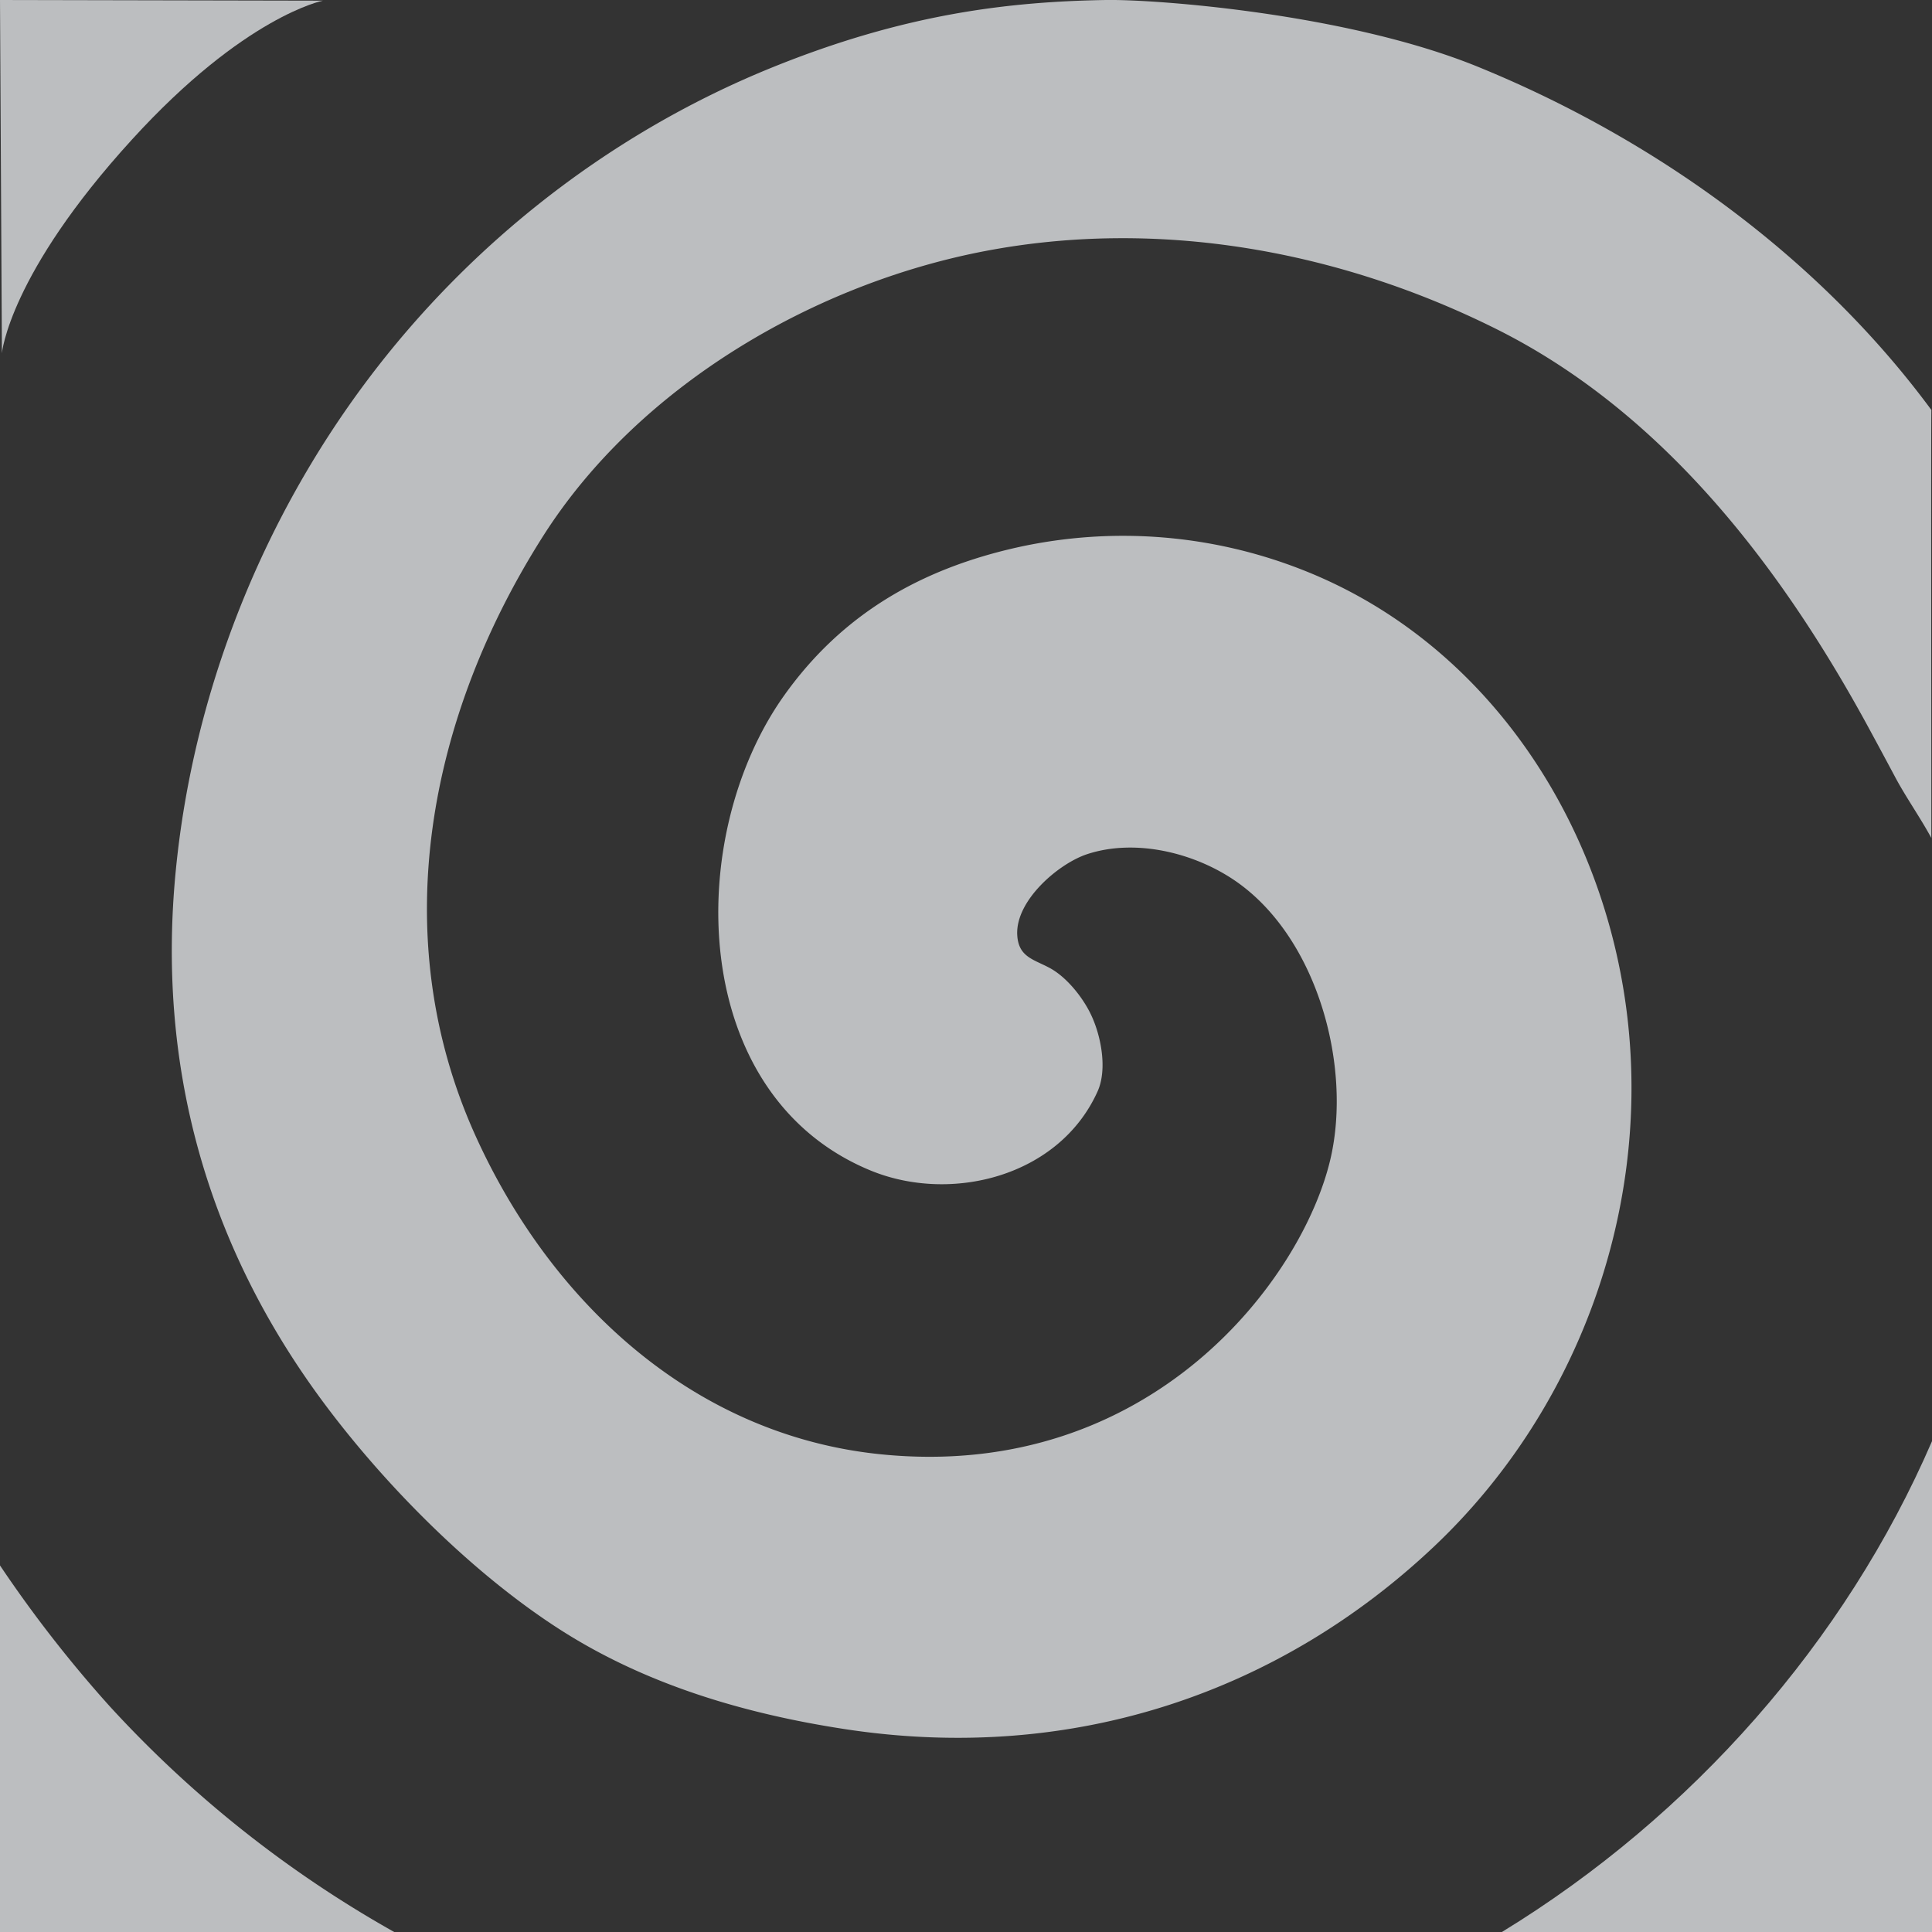
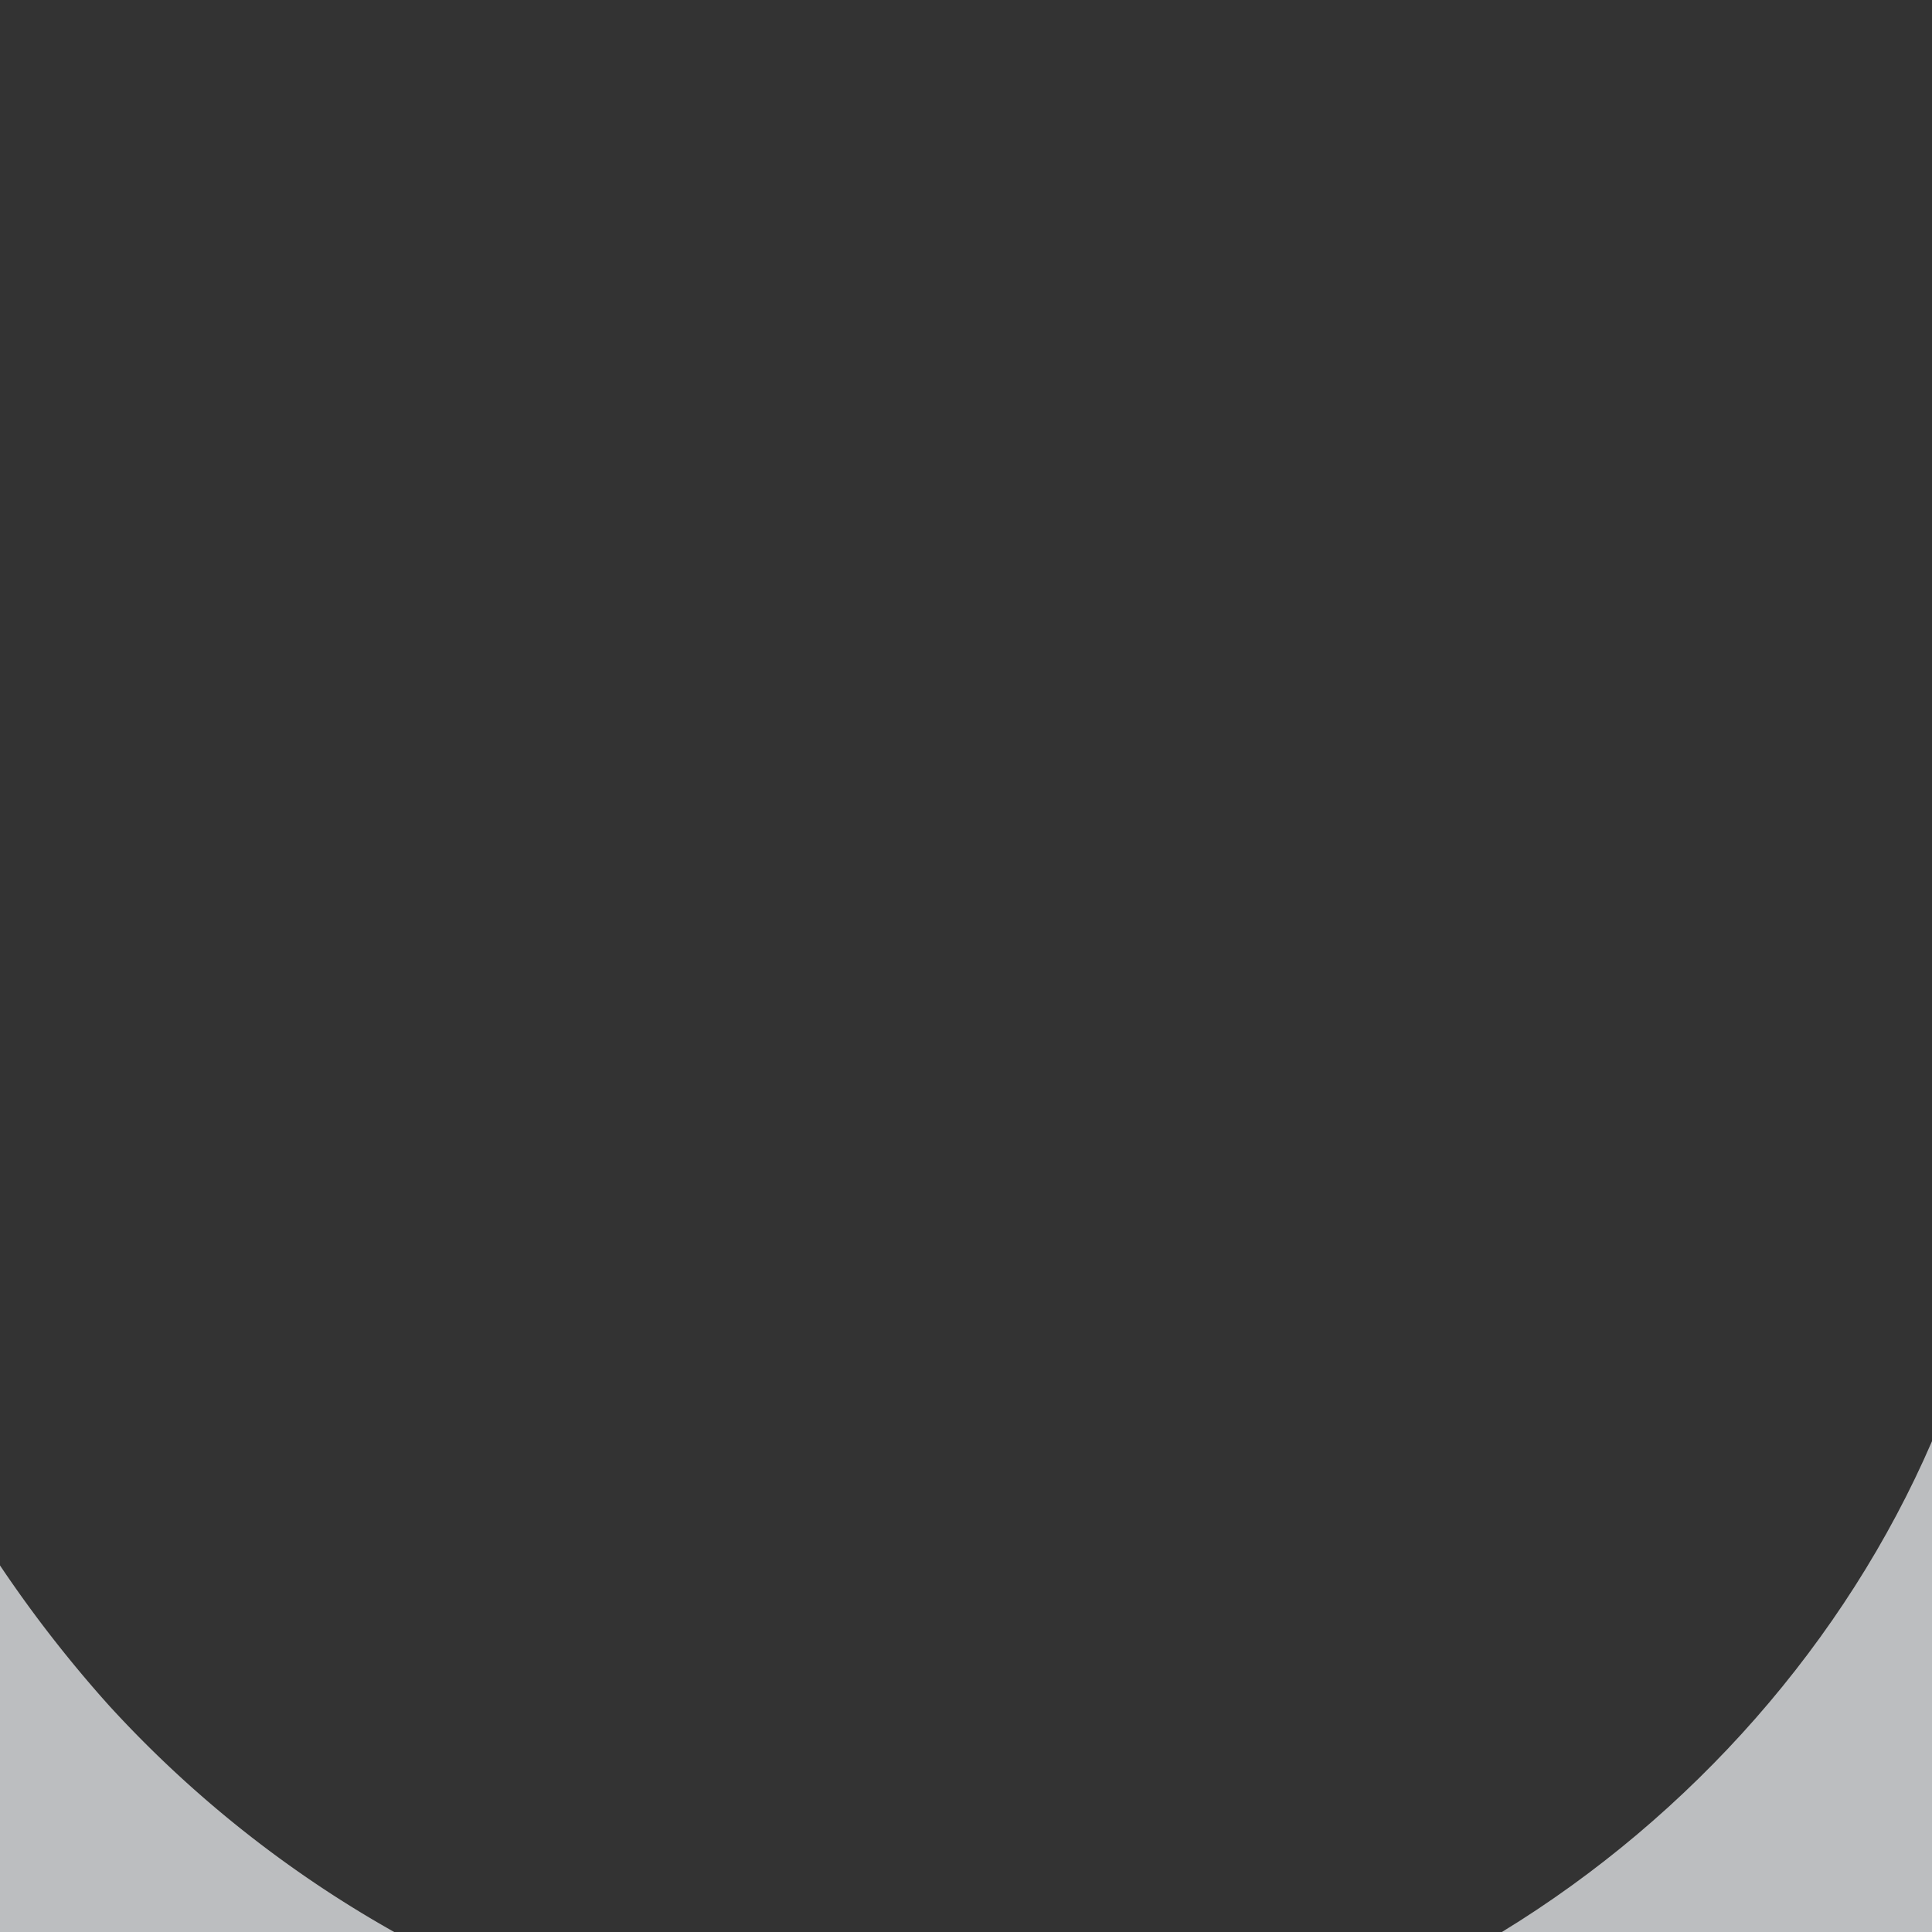
<svg xmlns="http://www.w3.org/2000/svg" id="Layer_1" data-name="Layer 1" viewBox="0 0 900 900">
  <rect x="0" y="0" width="900" height="900" fill="#333333" stroke="none" />
  <defs>
    <style>.cls-1{fill:none;}.cls-2{fill:#bcbec0;}.cls-3{clip-path:url(#clip-path);}.cls-4{fill:#fff;}.cls-5{clip-path:url(#clip-path-2);}</style>
    <clipPath id="clip-path">
-       <path class="cls-1" d="M-1000,0V900h900V0Z" />
-     </clipPath>
+       </clipPath>
    <clipPath id="clip-path-2">
-       <path class="cls-1" d="M1000,1000v900h900V1000Z" />
-     </clipPath>
+       </clipPath>
  </defs>
-   <path class="cls-2" d="M899.73,191C846.93,119.41,770.43,64.48,688.2,31,627.39,6.3,538.6-.37,515.2,0,470.14.76,421.72,6.3,359.75,31.4,285.2,61.6,219.56,112.61,171.07,177.18,121.82,242.77,90.22,322.44,82,404.39c-9.23,91.5,14.14,175.05,68,248,29.24,39.58,70.9,81.54,112.65,107.86,39.42,24.84,84.65,38.12,130.54,45.18,108.31,16.65,204.27-18.39,274.68-84.85,65.8-62.11,100.32-153.86,90.49-244.38-9.93-91.56-64.82-176.46-151.17-210.56a228.17,228.17,0,0,0-132.73-10.77c-45.15,10-82,30.94-109.17,69.1-46.92,65.92-44.88,186.18,40.2,221.27,37.41,15.43,87.88,3,105.8-36.81,4.72-10.47,1.57-26.59-3.5-36.66-3.88-7.74-11.17-16.8-18.92-20.92-7.46-4-14.46-5.06-15-15.32-.86-16.08,19.27-33.23,32.51-37.61,23.32-7.72,52.07-.2,71.29,14,36.44,26.91,51.84,85,42.25,127.34-12.73,56.12-83.52,150.84-209.42,138.22-87-8.73-153.72-70.36-189.06-148.56-42.16-93.32-21.58-195.81,31.78-279.54,44.64-70,126.56-117.33,205.68-132.43,80.75-15.42,164.72-.3,238.05,36.27,77.44,38.62,132.54,110.44,173.26,185.29q6.56,12.08,13,24.17c5,9.23,11.5,18.45,16.48,27.68C899.73,356.42,899.48,191,899.73,191Z" />
  <path class="cls-2" d="M51.13,794.88A589,589,0,0,1,0,729.24V900H183.64A535.07,535.07,0,0,1,51.13,794.88Z" />
  <path class="cls-2" d="M900,900V671.36C859.69,764.71,788,846,699.64,900Z" />
-   <path class="cls-2" d="M.89,164.53,0,0,150.44.31S114.06,7.32,61.49,65C4.15,127.8.89,164.53.89,164.53Z" />
  <g class="cls-3">
-     <path class="cls-4" d="M-541,1296c191.64,122.26,438.15-74.15,569.78-199.68C-178,1248.1-409.54,1367-614.69,1164.48c264.46,177.2,491.54-1.5,657.36-227C-139.44,1127.74-348,1285.75-587,1112.86-292,1244.69-98.5,1035.86,28.77,778.7c-146.3,218.94-324.25,410.81-589.66,282,313.49,78.59,467.67-160.65,548.4-436-106.07,241-248,460.89-531.73,380.13,322.36,23,432.69-239.43,464.36-524.61C-142.47,736-244,977.16-537.51,946.92-216,913.57-153,636-171.3,349.64c-17.23,262.79-75.4,517.87-369.65,539.07C-230.17,800-216.26,515.74-284,236.91-255.37,498.67-268.34,760-554.45,832c290.7-141.26,255-423.7,139.84-686.51,73.66,252.84,106.27,512.42-163,633C-315.87,588.88-400,316.9-559.1,78.1c116.46,236.19,193.65,486.2-50.59,651.67C-384.85,497.62-515,244.39-713.08,36.84-557.38,249.22-437.95,482-649.74,687.4-468.69,419.7-640.74,193-871.89,23c190.2,182.1,348.27,390.65,175.34,629.67,131.85-295.08-77-488.45-334.16-615.78,218.94,146.31,410.82,324.24,282,589.66,78.62-313.45-160.67-467.73-436-548.4,241.05,106.08,460.84,248,380.13,531.73,23-322.39-239.44-432.64-524.62-464.36,255.79,62.61,496.93,164.18,466.7,457.65-33.35-321.45-310.93-384.54-597.28-366.21,262.74,17.23,517.91,75.41,539.07,369.65-88.68-310.78-373-324.69-651.8-256.92C-1310.7,321-1049.4,334-977.42,620.06c-141.28-290.64-423.7-255-686.51-139.83,252.8-73.68,512.46-106.29,633,163-189.62-261.72-461.53-177.53-700.36-18.5,236.18-116.46,486.2-193.65,651.67,50.59-232.13-224.83-485.4-94.71-692.93,103.4,218.42-160.16,448.13-273.76,656.23-57.47C-1386.65,543-1601,685.67-1786.46,937.51c182.77-191.1,388.43-342,629.54-173.45-293.78-125.83-479.87,58.18-615.64,332.26,146.77-219.93,323.16-404.22,589.85-280.13-311.19-72.9-462.43,140.63-548.59,434.12C-1625,1008.26-1483.23,796.07-1199,872c-319.11-17.79-431,218.8-464.88,522.78,62.7-256.87,165.43-490.37,458.47-465-317.37,37.94-386.41,290.29-367,595.57,17.15-263.84,77.75-511.67,370.77-537.53-306,92.49-330.17,353-258,650.25-28.94-262.84-12.26-517.34,271.79-593.74-285.26,144.19-263.84,405-141.21,685.18-74.13-253.8-101.92-507.38,164.56-631.92-255.86,191.54-189.53,444.63-20.07,699.29-117.09-237.07-188.49-482,52.33-650.89-218.77,233-109.39,470.79,101.65,692.16-156.45-213.14-269.33-441.94-61.49-650.1-175,267.49-26,482.65,220.31,664-191.1-182.72-342-388.46-173.45-629.54-125.85,293.82,58.2,479.8,332.26,615.65C-933,1691.39-1117.31,1515-993.22,1248.32c-72.85,311.21,140.59,462.41,434.12,548.59-242.07-106.35-454.19-248.06-378.3-532.25-17.74,319.11,218.77,431,522.79,464.88-256.87-62.7-490.38-165.42-465-458.47,37.94,317.34,290.29,386.46,595.56,367-263.87-17.15-511.62-77.75-537.53-370.76,92.5,305.93,353,330.18,650.26,258-262.81,28.91-517.39,12.28-593.74-271.8,144.18,285.25,405,263.86,685.18,141.21-253.77,74.12-507.42,101.94-631.92-164.56,191.51,255.89,444.65,189.5,699.29,20.08C-197,1341.41-461,1449.43-616.91,1260.4-733.42,1115.47-575.51,1276.17-541,1296Z" />
-   </g>
+     </g>
  <g class="cls-5">
    <path class="cls-4" d="M1357.55,997.9c25.91-7.32,51.6-15.43,77.12-23.91,25.24-8.37,34.95-25.76,27-49.49-13-38.58-26.32-77.06-40.65-115.2-8.82-23.48-27.73-31.67-53.33-24.48-19.82,5.57-40.26,10.29-58.78,18.62-26.42,11.89-45,7.17-58.55-19.4,12.86-24.24,26.93-50.24,40.48-76.47,14.08-27.24,7.8-45.54-21-59.46q-53.17-25.7-107-50.16c-28.24-12.86-47-7.16-61.48,18.79-11.89,21.22-24.22,42.42-33.38,64.72-7,16.93-19.56,12.82-32.62,13.66-13.8.9-17.67-6.4-21-16.39-7.9-23.58-15.9-47.14-24.59-70.47-9.12-24.51-28.17-34.07-54.45-26.36q-60.42,17.72-120.19,37.35c-25.74,8.43-34.92,26.84-26.74,51.67,8,24.33,15.32,49,25.78,72.44,6.94,15.51-5.2,19.31-12.44,27.28-7.92,8.71-15.41,10.23-26.6,4.46-23.05-11.89-46.75-22.71-70.46-33.42-27.75-12.54-47.1-6.56-61.32,19.37Q615.36,812,588.74,863.57c-13.18,25.58-6,44,21.64,57.36,22.68,11,45.19,22.46,68.65,31.75,15,5.93,13.75,15.61,13.52,27.3-.23,12.14-3.89,18.92-17.52,22.52-26,6.87-51.64,15.33-77,24.19-24.89,8.69-33.68,26.26-25.56,50.08q19,55.62,39.07,110.9c10.13,27.74,27.72,35.86,57.7,26.95,29.48-8.76,58.72-18.19,88-27.31l26.23,28.41c-14.26,27.13-28.66,53.84-42.38,80.86-11.37,22.39-5.14,41.79,18,53.12q56.19,27.51,113.35,53.25c26.44,12,45.74,5.52,59.64-19.24,11.52-20.53,23-41.16,32.8-62.46C971,1308,978.27,1305,993.78,1306c17,1.1,23.31,7.43,27.51,21.35,6.52,21.6,14.42,42.86,22.46,64,10.08,26.53,27.94,35.09,56.17,26.53q59.1-17.92,117.77-37.13c28-9.19,36.3-26,27.19-52.83-9.6-28.29-19.56-56.48-29.29-84.47-3.84-17.41-2.14-31.83,13.12-31.83,11.81,0,74,35,102.13,47.45,25.55,11.26,45.45,5.22,58.19-17.89,19.44-35.26,38.42-70.77,56.54-106.64,12-23.73,4.75-42-20.21-54.33-23.28-11.49-46.43-23.49-70.7-32.83-15-5.78-21.79-15.62-21.66-27.38C1333.13,1007.91,1344.58,1001.57,1357.55,997.9Zm-495.67,1.86c.5-78.44,69.46-142.82,153.33-143.14,85.62-.34,153.78,62.62,155.17,143.32,1.36,79-68,145-153,145.52C931.61,1146,861.37,1080.16,861.88,999.76Z" />
  </g>
</svg>